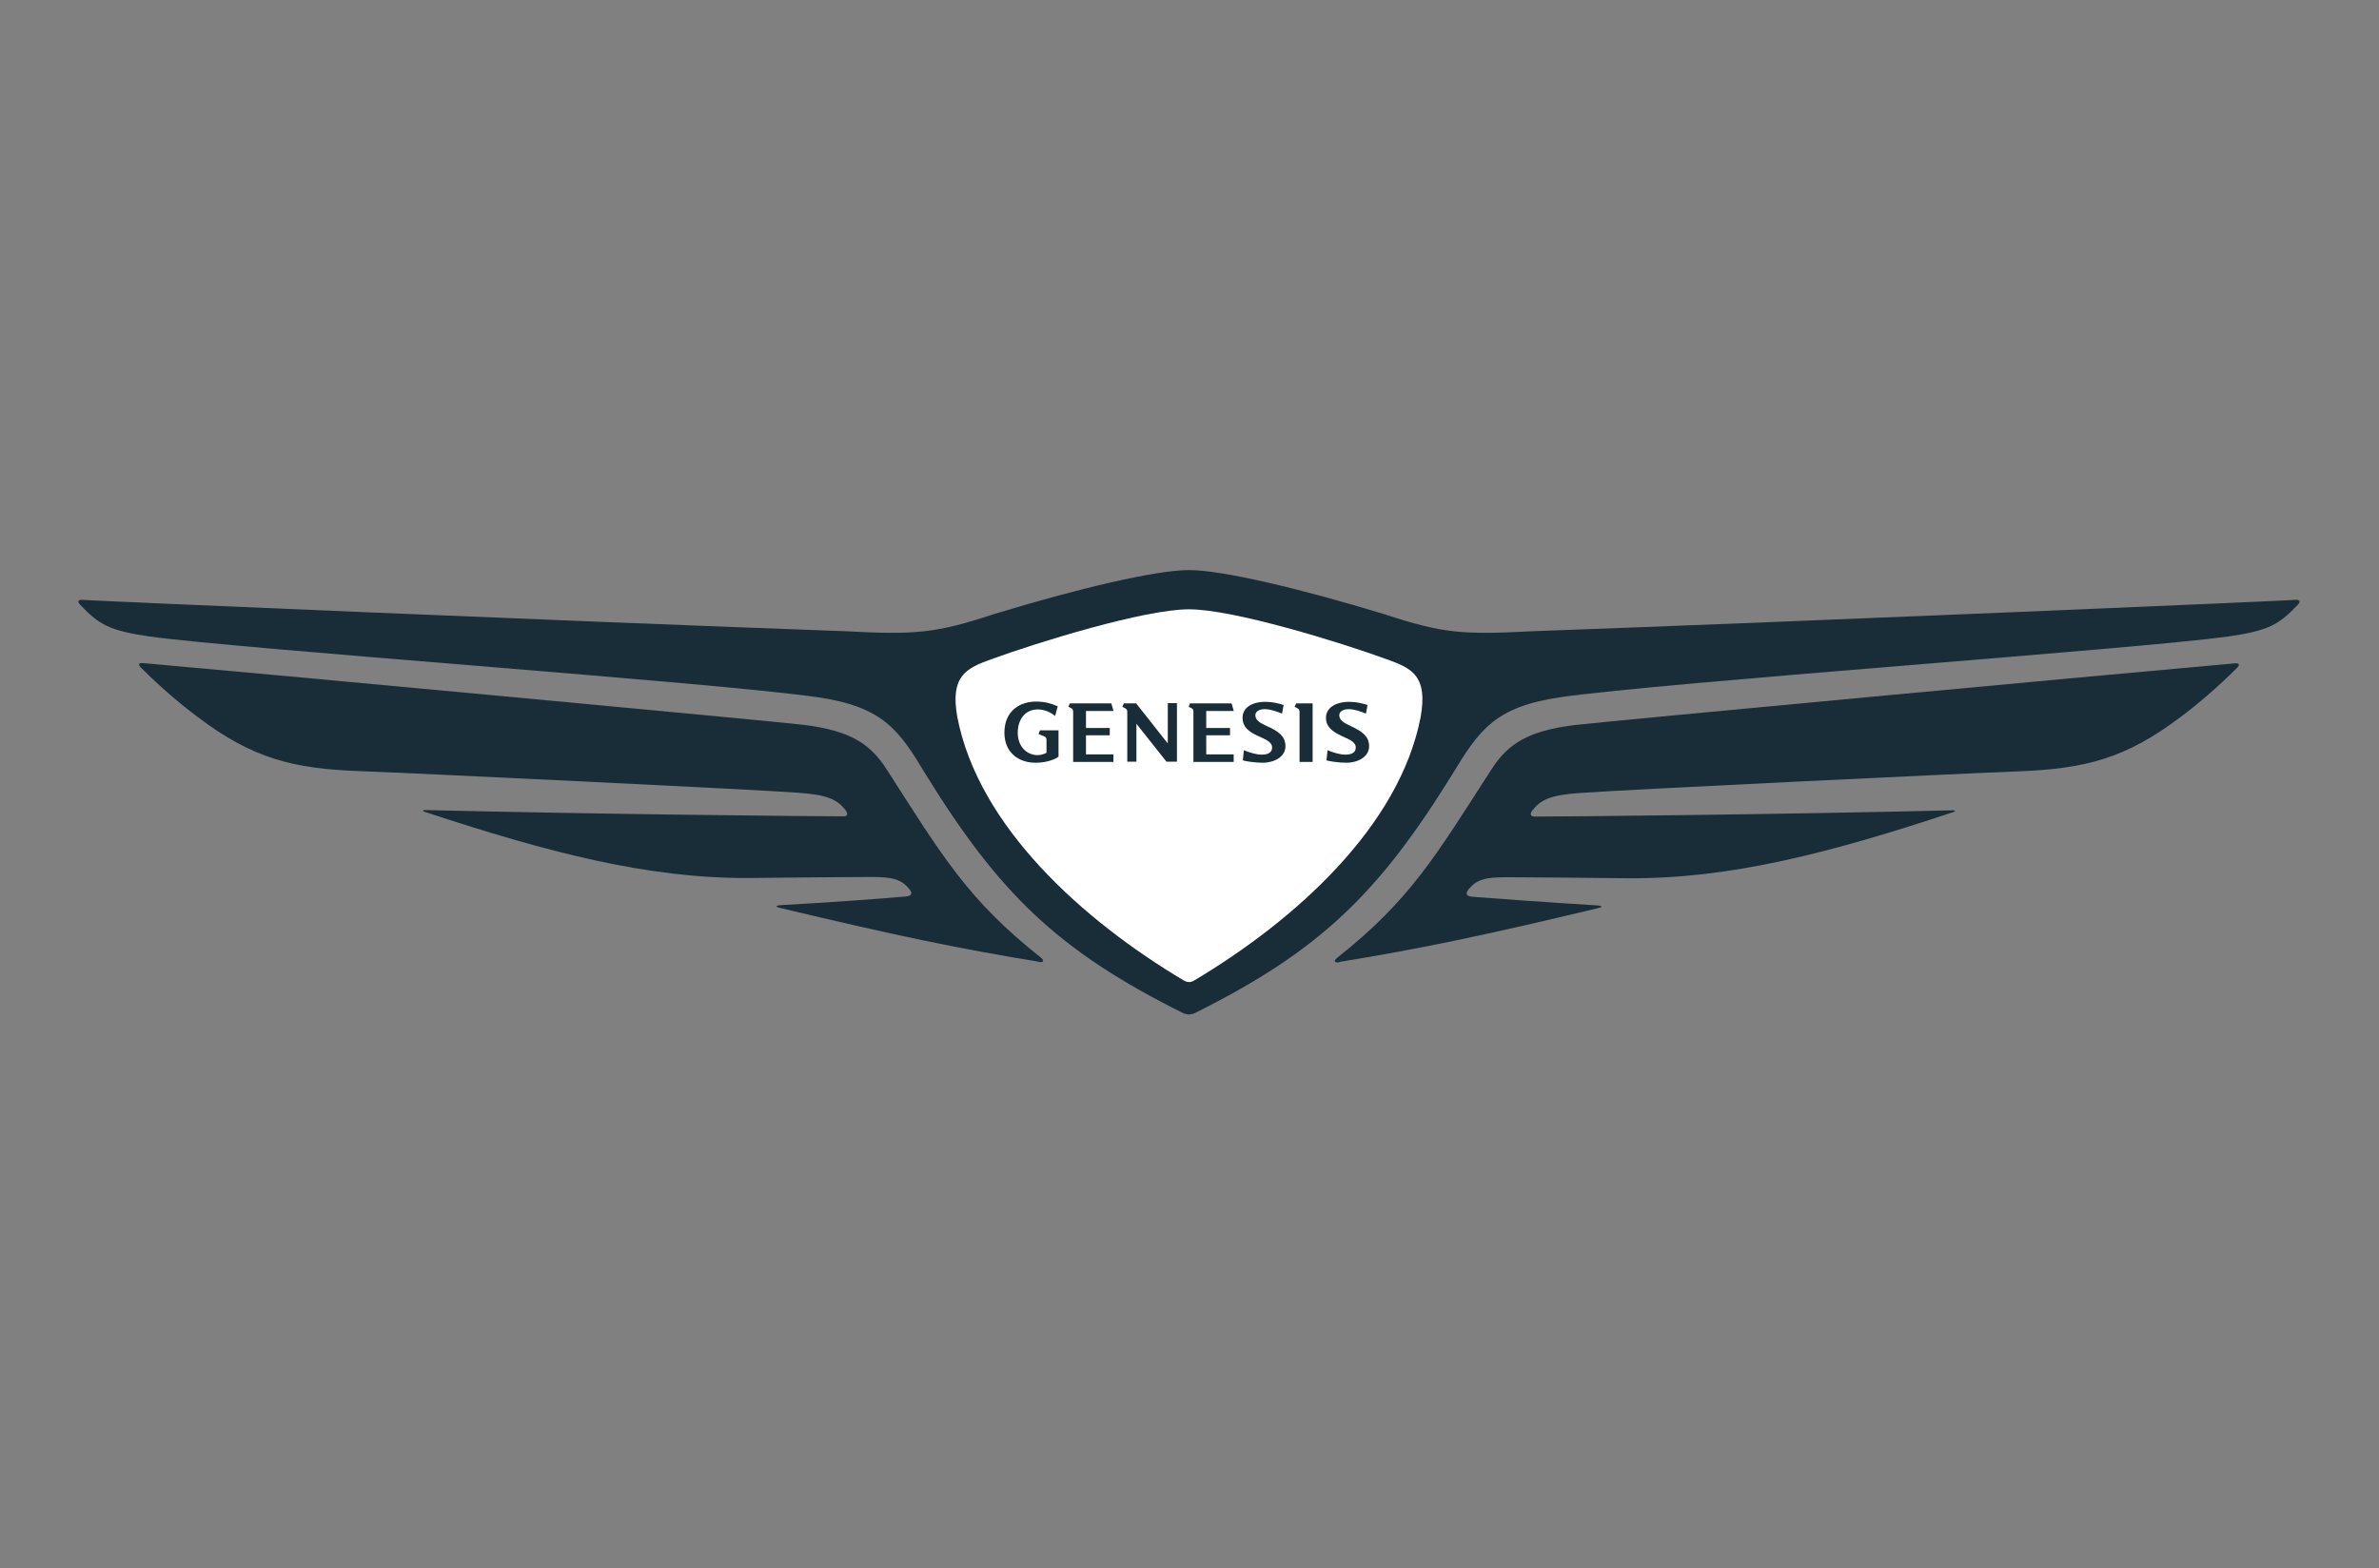
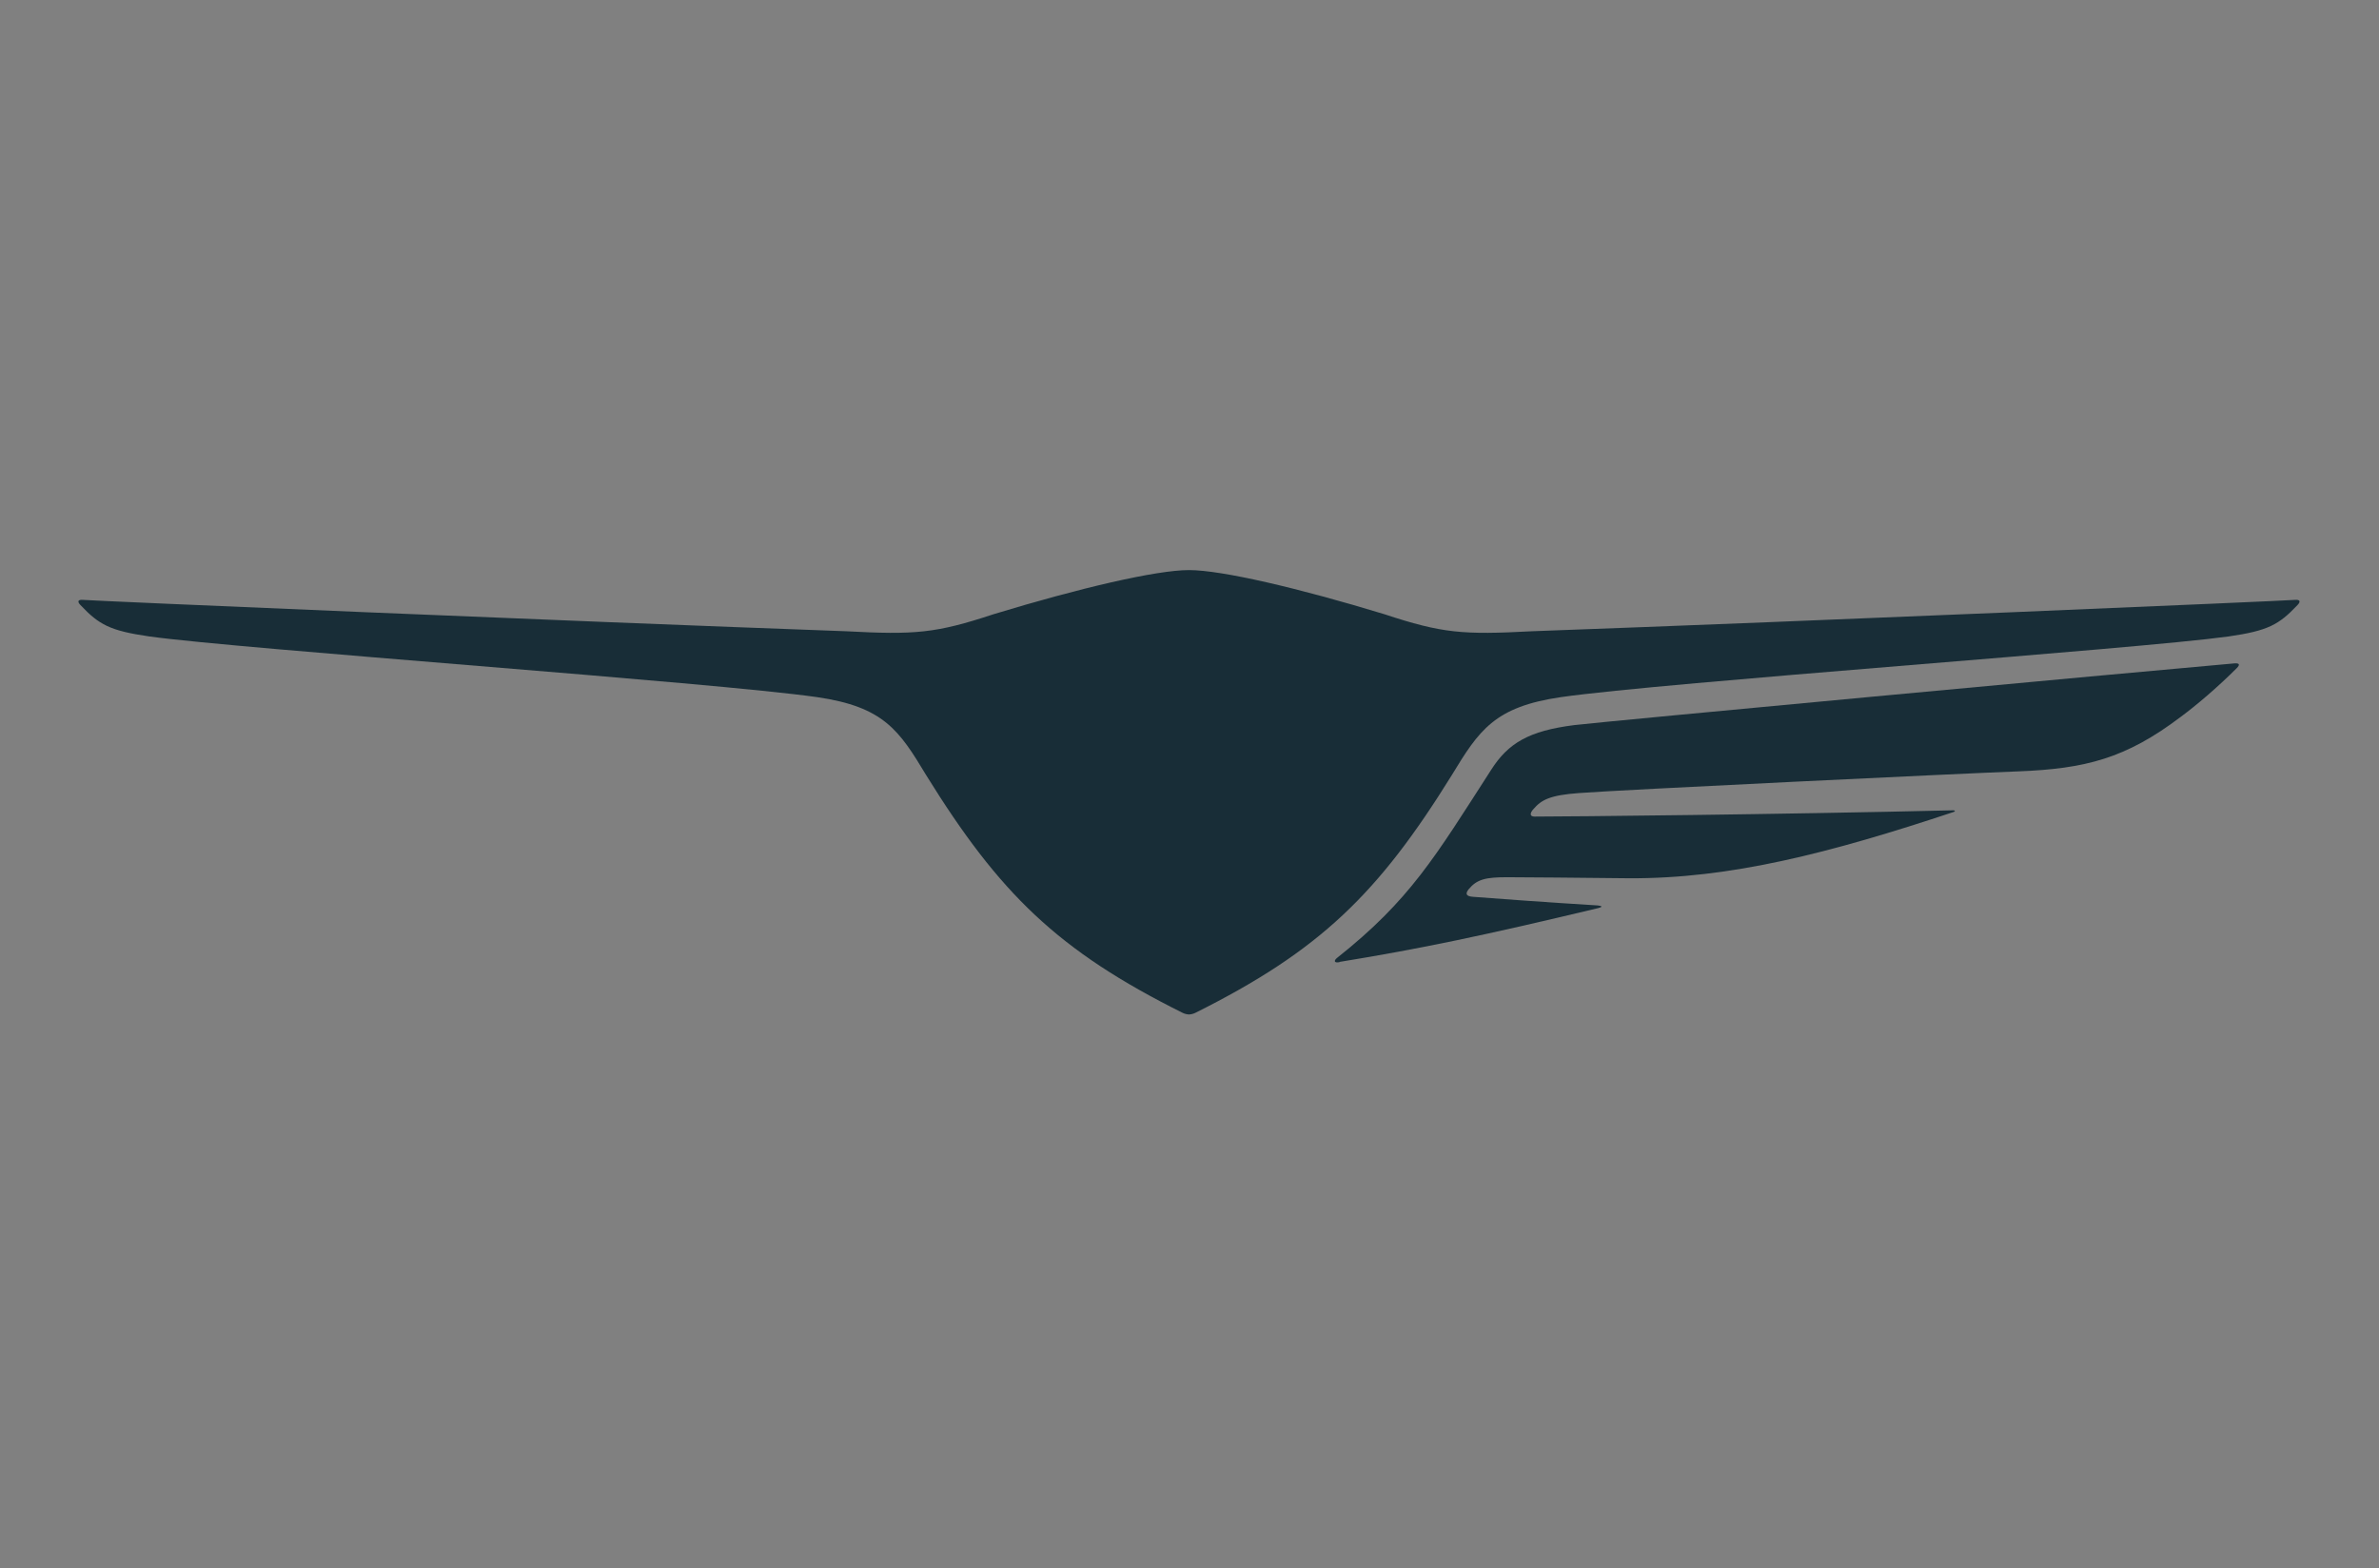
<svg xmlns="http://www.w3.org/2000/svg" id="Ebene_1" data-name="Ebene 1" viewBox="0 0 91 60">
  <rect x="0" y="0" width="91" height="60" fill="#808080" stroke="none" />
  <defs>
    <style>
      .cls-1 {
        fill: #182d37;
      }

      .cls-1, .cls-2 {
        stroke-width: 0px;
      }

      .cls-2 {
        fill: #fff;
      }
    </style>
  </defs>
  <path class="cls-1" d="M45.48,38.81c.06,0,.16-.02.24-.06,4.77-2.38,7-4.56,9.81-9.09,1.05-1.73,1.64-2.62,4.18-2.99,3.99-.57,21.98-1.83,25.53-2.32,1.52-.22,1.93-.45,2.64-1.2.12-.12.12-.22-.1-.2-.45.04-18.41.81-29.18,1.2-2.64.14-3.43.08-5.64-.65-3.28-1-6.23-1.69-7.48-1.69s-4.2.69-7.48,1.69c-2.21.73-3,.79-5.64.65-10.77-.39-28.73-1.16-29.18-1.2-.22-.02-.22.08-.1.2.71.75,1.12.98,2.64,1.2,3.55.49,21.55,1.75,25.53,2.32,2.55.37,3.14,1.26,4.18,2.99,2.8,4.52,5.03,6.71,9.81,9.09.08.04.18.06.24.06Z" />
  <path class="cls-1" d="M51.24,36.8c3.12-.51,5.47-1,9.9-2.06.16-.04.16-.08-.02-.1-1.95-.12-3.61-.24-4.77-.33-.28-.02-.3-.12-.18-.28.32-.39.65-.47,1.48-.47.77,0,2.7.02,4.66.04,3.87.02,7.68-.96,12.43-2.54.06-.02.04-.06-.02-.06-6.65.16-14.72.24-16.02.24-.2,0-.18-.14-.04-.29.3-.35.63-.53,1.74-.61,1.54-.12,14.66-.75,16.81-.83,2.55-.1,4.1-.49,6.2-2.08.61-.45,1.42-1.14,2.15-1.87.12-.12.12-.2-.1-.18-3.99.35-24.29,2.24-25.24,2.36-1.74.22-2.53.69-3.18,1.71-2.15,3.34-3.1,4.98-5.9,7.2-.12.1-.12.2.1.16Z" />
-   <path class="cls-2" d="M45.48,37.57s-.1,0-.2-.06c-3.89-2.32-7.85-5.9-8.66-10.07-.28-1.57.32-1.87,1.3-2.22,1.78-.65,5.86-1.91,7.56-1.91s5.78,1.26,7.56,1.91c.99.35,1.58.65,1.3,2.22-.81,4.17-4.77,7.75-8.66,10.07-.1.06-.16.06-.2.06Z" />
-   <path class="cls-1" d="M39.72,36.8c.22.04.22-.06.1-.16-2.8-2.22-3.75-3.85-5.9-7.2-.65-1.02-1.44-1.49-3.18-1.71-.95-.12-21.25-2.01-25.24-2.36-.22-.02-.22.06-.1.18.73.73,1.54,1.42,2.15,1.87,2.09,1.59,3.65,1.99,6.2,2.08,2.15.08,15.27.71,16.81.83,1.1.08,1.44.26,1.74.61.14.16.16.29-.04.29-1.3,0-9.37-.08-16.02-.24-.06,0-.08.04-.02.06,4.76,1.57,8.56,2.56,12.43,2.54,1.95-.02,3.89-.04,4.66-.04.83,0,1.16.08,1.48.47.12.16.1.26-.18.28-1.16.1-2.82.22-4.77.33-.18.02-.18.06-.02.1,4.44,1.06,6.79,1.55,9.9,2.06Z" />
  <path class="cls-1" d="M51.8,27.84c-.28-.14-.57-.23-.57-.48,0-.12.12-.23.35-.23s.47.09.67.17l.06-.33c-.19-.06-.43-.12-.69-.12-.58,0-.9.26-.9.61s.25.53.59.69c.3.14.55.23.55.45,0,.17-.13.27-.39.27-.24,0-.5-.09-.69-.17l-.04.39c.09.03.46.09.75.09.46,0,.88-.23.88-.63s-.29-.56-.59-.72ZM42.59,27.19l-.08-.28h-1.59l-.05.13.1.05c.07.03.08.08.08.15v1.91h1.54v-.29h-1.05v-.73h.91v-.28h-.91v-.65h1.05ZM48.59,27.84c-.28-.14-.57-.23-.57-.48,0-.12.12-.23.35-.23s.47.09.67.17l.06-.33c-.19-.06-.43-.12-.69-.12-.58,0-.88.26-.88.61s.23.53.58.69c.3.14.55.23.55.45,0,.17-.13.27-.39.27-.24,0-.5-.09-.69-.17l-.04.39c.09.03.46.09.75.09.46,0,.88-.23.88-.63s-.29-.56-.59-.72ZM49.52,27.04l.1.05c.07.04.09.08.09.15v1.91h.5v-2.24h-.63l-.06.13ZM47.19,27.19l-.08-.28h-1.59l-.05.13.1.05c.07.03.08.08.08.15v1.91h1.54v-.29h-1.05v-.73h.91v-.28h-.91v-.65h1.05ZM44.66,28.43l-1.2-1.52h-.47l-.06.13.1.05c.07.04.09.08.09.14v1.91h.35v-1.45l1.15,1.45h.4v-2.24h-.35v1.52ZM39.72,28.08l.22.09c.06.03.09.06.09.13v.5c-.09.05-.22.09-.36.09-.43-.02-.74-.36-.74-.86s.28-.89.77-.89c.12,0,.39.03.66.25l.1-.37c-.33-.14-.52-.17-.77-.18-.69-.02-1.27.37-1.27,1.19,0,.74.52,1.15,1.19,1.15.5,0,.8-.17.88-.23v-1.01h-.71l-.05.13Z" />
</svg>